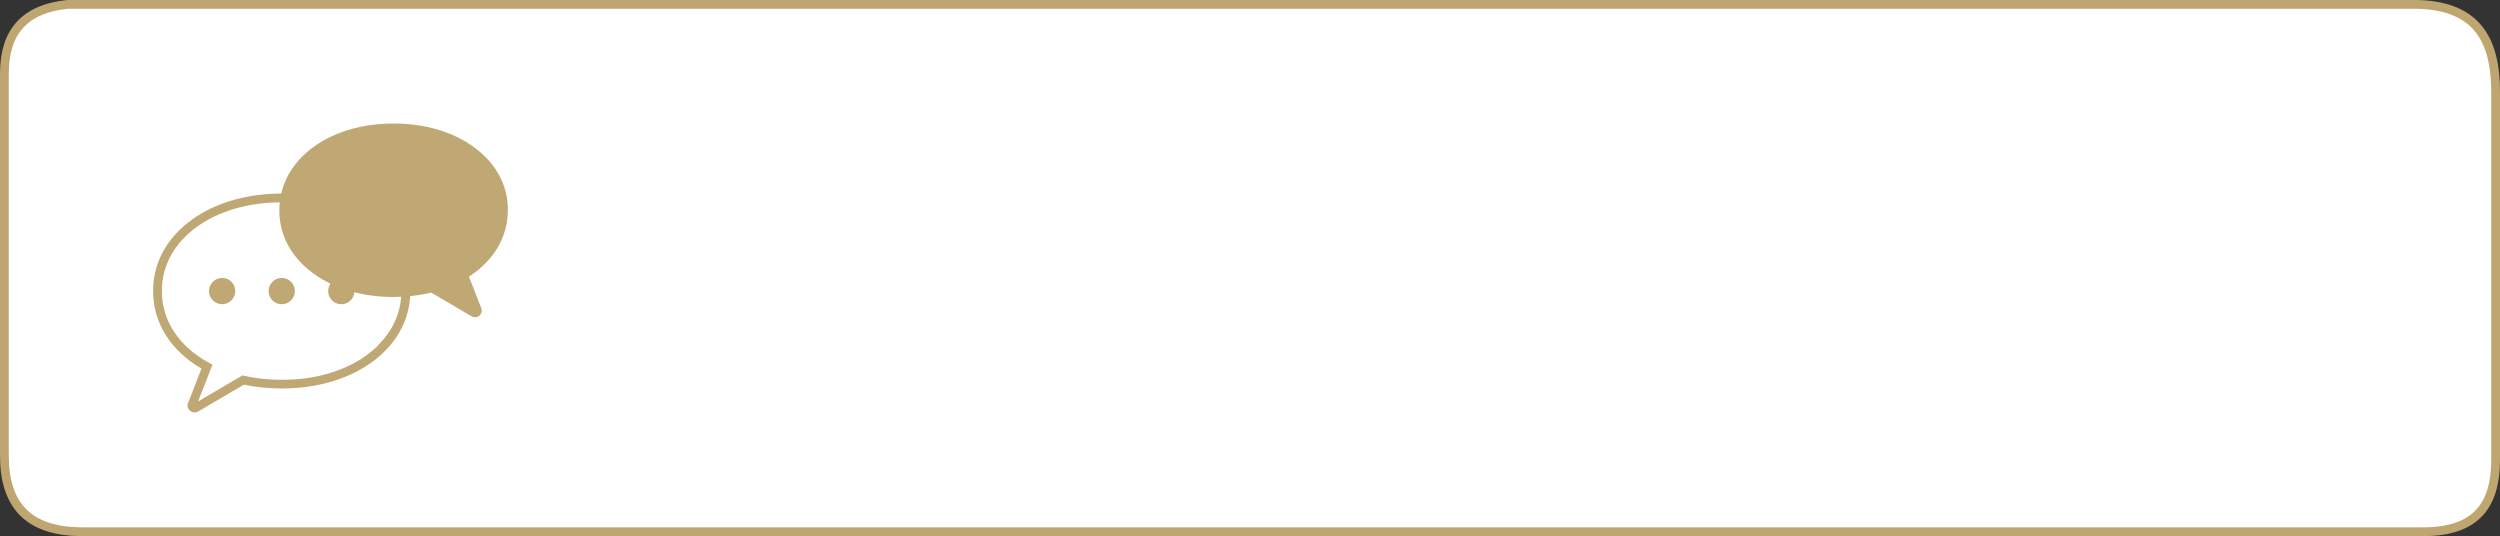
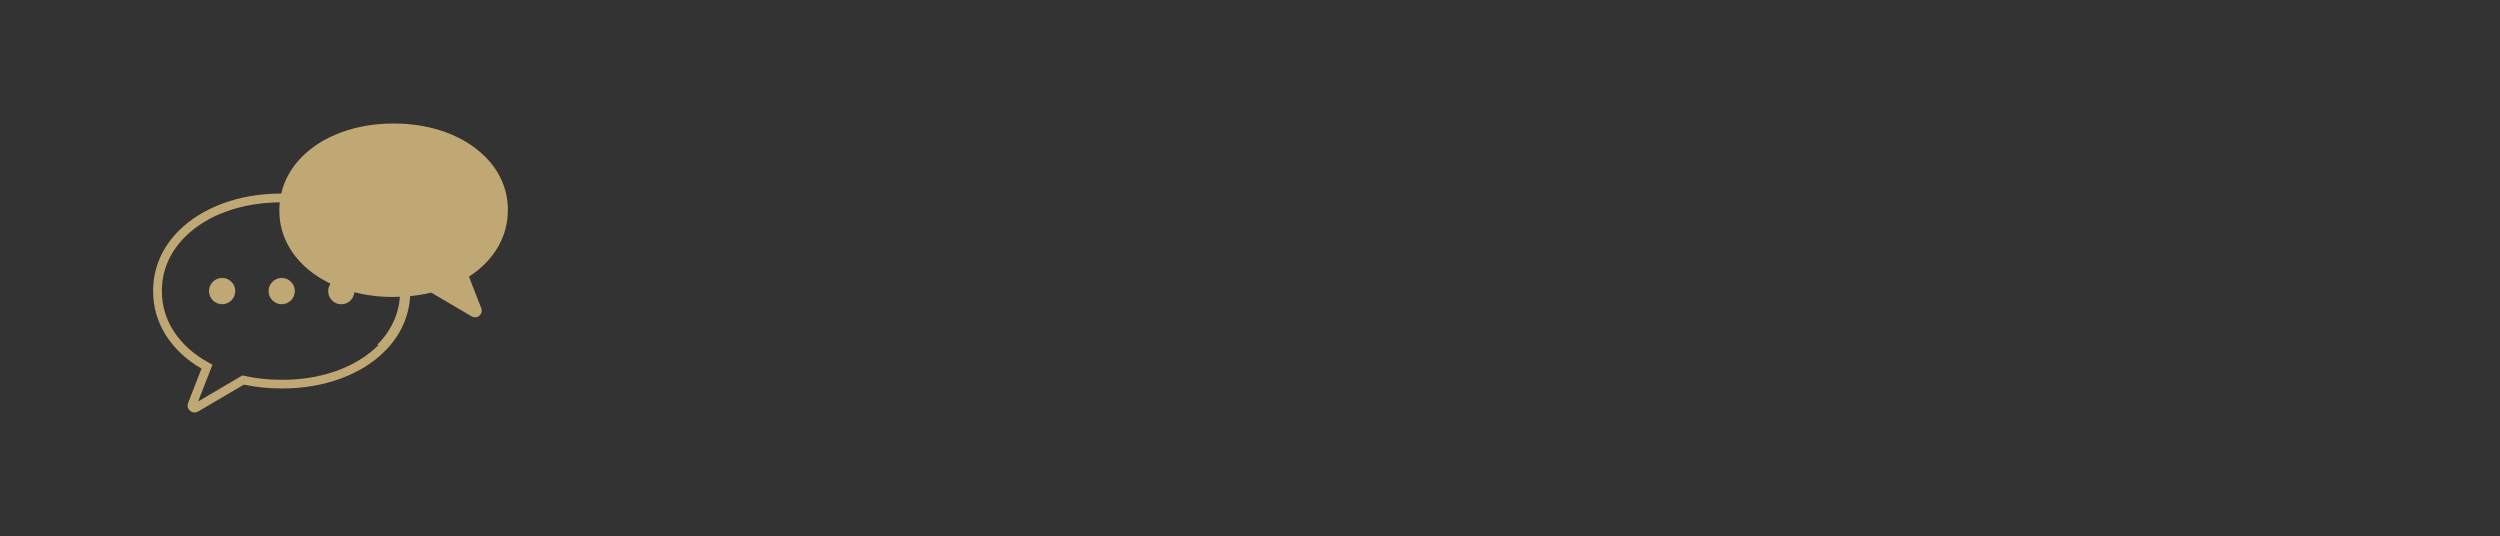
<svg xmlns="http://www.w3.org/2000/svg" id="fix_tel.svg" width="200.71mm" height="43.04mm" viewBox="0 0 568.93 122">
  <rect x="0" y="0" width="568.93" height="122" fill="#333333" stroke="none" />
  <defs>
    <style>.cls-1{fill:none;}.cls-2{fill:#bfa873;}.cls-3{fill:#fff;stroke:#bfa670;stroke-width:2px;}</style>
  </defs>
-   <path id="bg" class="cls-3" d="M15.35,1h534.86c14.16.38,17.72,8.95,17.72,20v83.68c0,10.29-4.46,16.32-16.38,16.32H18.78c-12.67,0-17.78-6.31-17.78-17.36V16.73C1,7.04,5.81,1.98,15.35,1Z" />
  <path class="cls-1" d="M89.42,67.58c-3.07,0-6.03-.38-8.78-1.08-.13,1.53-1.4,2.74-2.97,2.74-1.65,0-2.99-1.34-2.99-2.99,0-.63.2-1.21.53-1.7-2.47-1.19-4.66-2.7-6.46-4.5-3.42-3.43-5.21-7.64-5.18-12.2,0-.61.03-1.2.09-1.8-8.78.06-16.63,2.91-21.59,7.89-3.45,3.46-5.26,7.7-5.23,12.28-.05,6.67,3.86,12.63,10.73,16.35l.78.43-3.27,8.36,10.09-5.93.38.09c2.72.62,5.59.91,8.56.91,8.98.05,16.99-2.84,22.03-7.9v-.02h-.03c3.13-3.13,4.89-6.9,5.19-10.97-.53.02-1.05.05-1.58.05h-.29ZM50.55,69.24c-1.65,0-2.99-1.34-2.99-2.99s1.34-2.99,2.99-2.99,2.99,1.34,2.99,2.99-1.34,2.99-2.99,2.99ZM64.11,69.24c-1.65,0-2.99-1.34-2.99-2.99s1.34-2.99,2.99-2.99,2.99,1.34,2.99,2.99-1.34,2.99-2.99,2.99Z" />
-   <path class="cls-2" d="M110.39,35.65c-4.79-4.8-12.31-7.54-20.67-7.54h-.29c-8.36,0-15.9,2.75-20.68,7.54-2.45,2.46-4.04,5.31-4.75,8.4h-.05c-9.42,0-17.9,3.08-23.28,8.48-3.84,3.84-5.85,8.59-5.82,13.69-.05,7.16,3.95,13.55,11,17.67l-3.05,7.81c-.26.64-.08,1.35.46,1.79.3.26.67.38,1.03.38.27,0,.56-.08.81-.23l10.41-6.11c2.7.58,5.55.87,8.45.87h.33c9.42,0,17.9-3.08,23.28-8.48,3.55-3.55,5.51-7.88,5.77-12.54,1.64-.16,3.24-.42,4.79-.8l9.19,5.41c.24.14.52.21.78.21.35,0,.7-.12.99-.36.5-.43.67-1.09.43-1.72l-2.8-7.16c5.67-3.66,8.89-9.13,8.84-15.14l.02.02c.03-4.56-1.76-8.77-5.18-12.2ZM86.11,78.51h.03v.02c-5.05,5.06-13.05,7.95-22.03,7.9-2.96,0-5.84-.29-8.56-.91l-.38-.09-10.09,5.93,3.27-8.36-.78-.43c-6.87-3.72-10.77-9.68-10.73-16.35-.03-4.57,1.78-8.81,5.23-12.28,4.96-4.98,12.82-7.83,21.59-7.89-.06.59-.09,1.19-.09,1.8-.03,4.56,1.76,8.77,5.18,12.2,1.8,1.81,3.99,3.32,6.46,4.5-.33.48-.53,1.07-.53,1.7,0,1.65,1.34,2.99,2.99,2.99,1.57,0,2.84-1.21,2.97-2.74,2.75.71,5.71,1.08,8.78,1.08h.29c.53,0,1.06-.02,1.58-.05-.29,4.07-2.05,7.84-5.19,10.97Z" />
+   <path class="cls-2" d="M110.39,35.65c-4.79-4.8-12.31-7.54-20.67-7.54h-.29c-8.36,0-15.9,2.75-20.68,7.54-2.45,2.46-4.04,5.31-4.75,8.4h-.05c-9.42,0-17.9,3.08-23.28,8.48-3.84,3.84-5.85,8.59-5.82,13.69-.05,7.16,3.95,13.55,11,17.67l-3.05,7.81c-.26.64-.08,1.35.46,1.79.3.26.67.38,1.03.38.27,0,.56-.08.81-.23l10.41-6.11c2.7.58,5.55.87,8.45.87h.33c9.42,0,17.9-3.08,23.28-8.48,3.55-3.55,5.51-7.88,5.77-12.54,1.64-.16,3.24-.42,4.79-.8l9.19,5.41c.24.14.52.21.78.21.35,0,.7-.12.99-.36.5-.43.67-1.09.43-1.72l-2.8-7.16c5.67-3.66,8.89-9.13,8.84-15.14l.02.02c.03-4.56-1.76-8.77-5.18-12.2ZM86.11,78.51h.03v.02c-5.05,5.06-13.05,7.95-22.03,7.9-2.96,0-5.84-.29-8.56-.91l-.38-.09-10.09,5.93,3.27-8.36-.78-.43c-6.87-3.72-10.77-9.68-10.73-16.35-.03-4.57,1.78-8.81,5.23-12.28,4.96-4.98,12.82-7.83,21.59-7.89-.06.59-.09,1.19-.09,1.8-.03,4.56,1.76,8.77,5.18,12.2,1.8,1.81,3.99,3.32,6.46,4.5-.33.48-.53,1.07-.53,1.7,0,1.65,1.34,2.99,2.99,2.99,1.57,0,2.84-1.21,2.97-2.74,2.75.71,5.71,1.08,8.78,1.08c.53,0,1.06-.02,1.58-.05-.29,4.07-2.05,7.84-5.19,10.97Z" />
  <path class="cls-2" d="M50.55,63.25c-1.65,0-2.99,1.34-2.99,2.99s1.34,2.99,2.99,2.99,2.99-1.34,2.99-2.99-1.34-2.99-2.99-2.99Z" />
  <path class="cls-2" d="M64.11,63.25c-1.65,0-2.99,1.34-2.99,2.99s1.34,2.99,2.99,2.99,2.99-1.34,2.99-2.99-1.34-2.99-2.99-2.99Z" />
</svg>